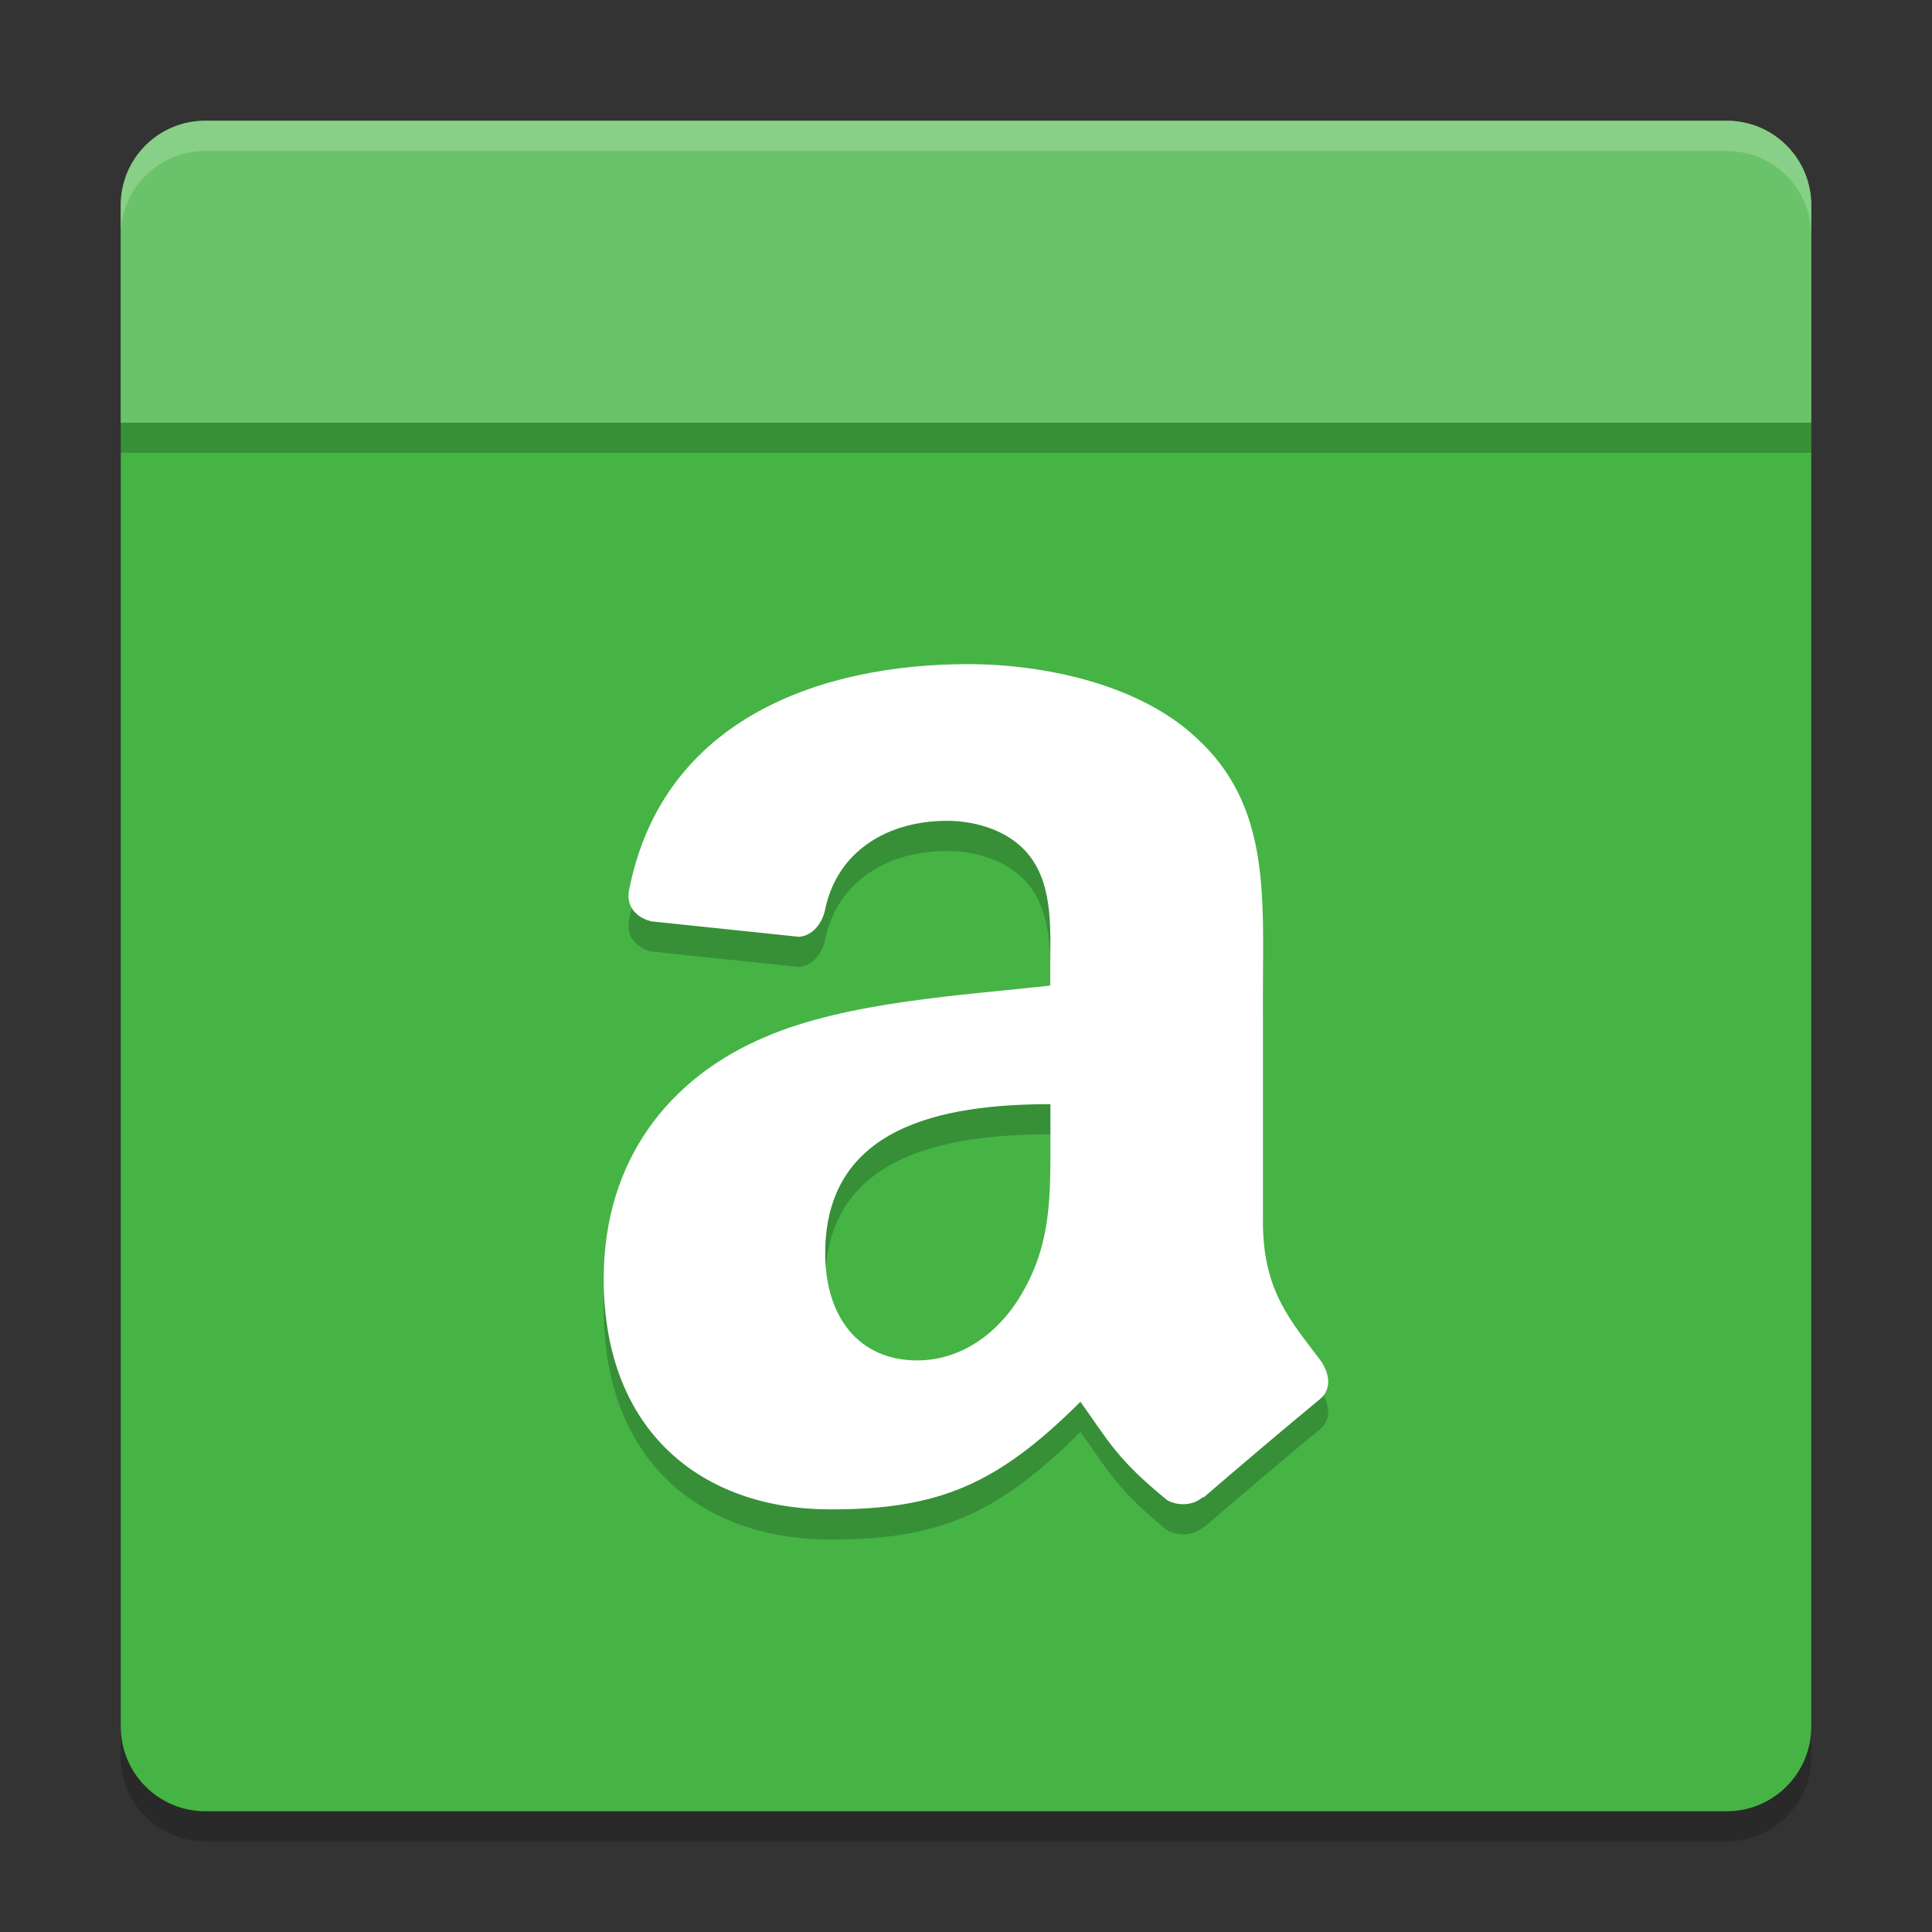
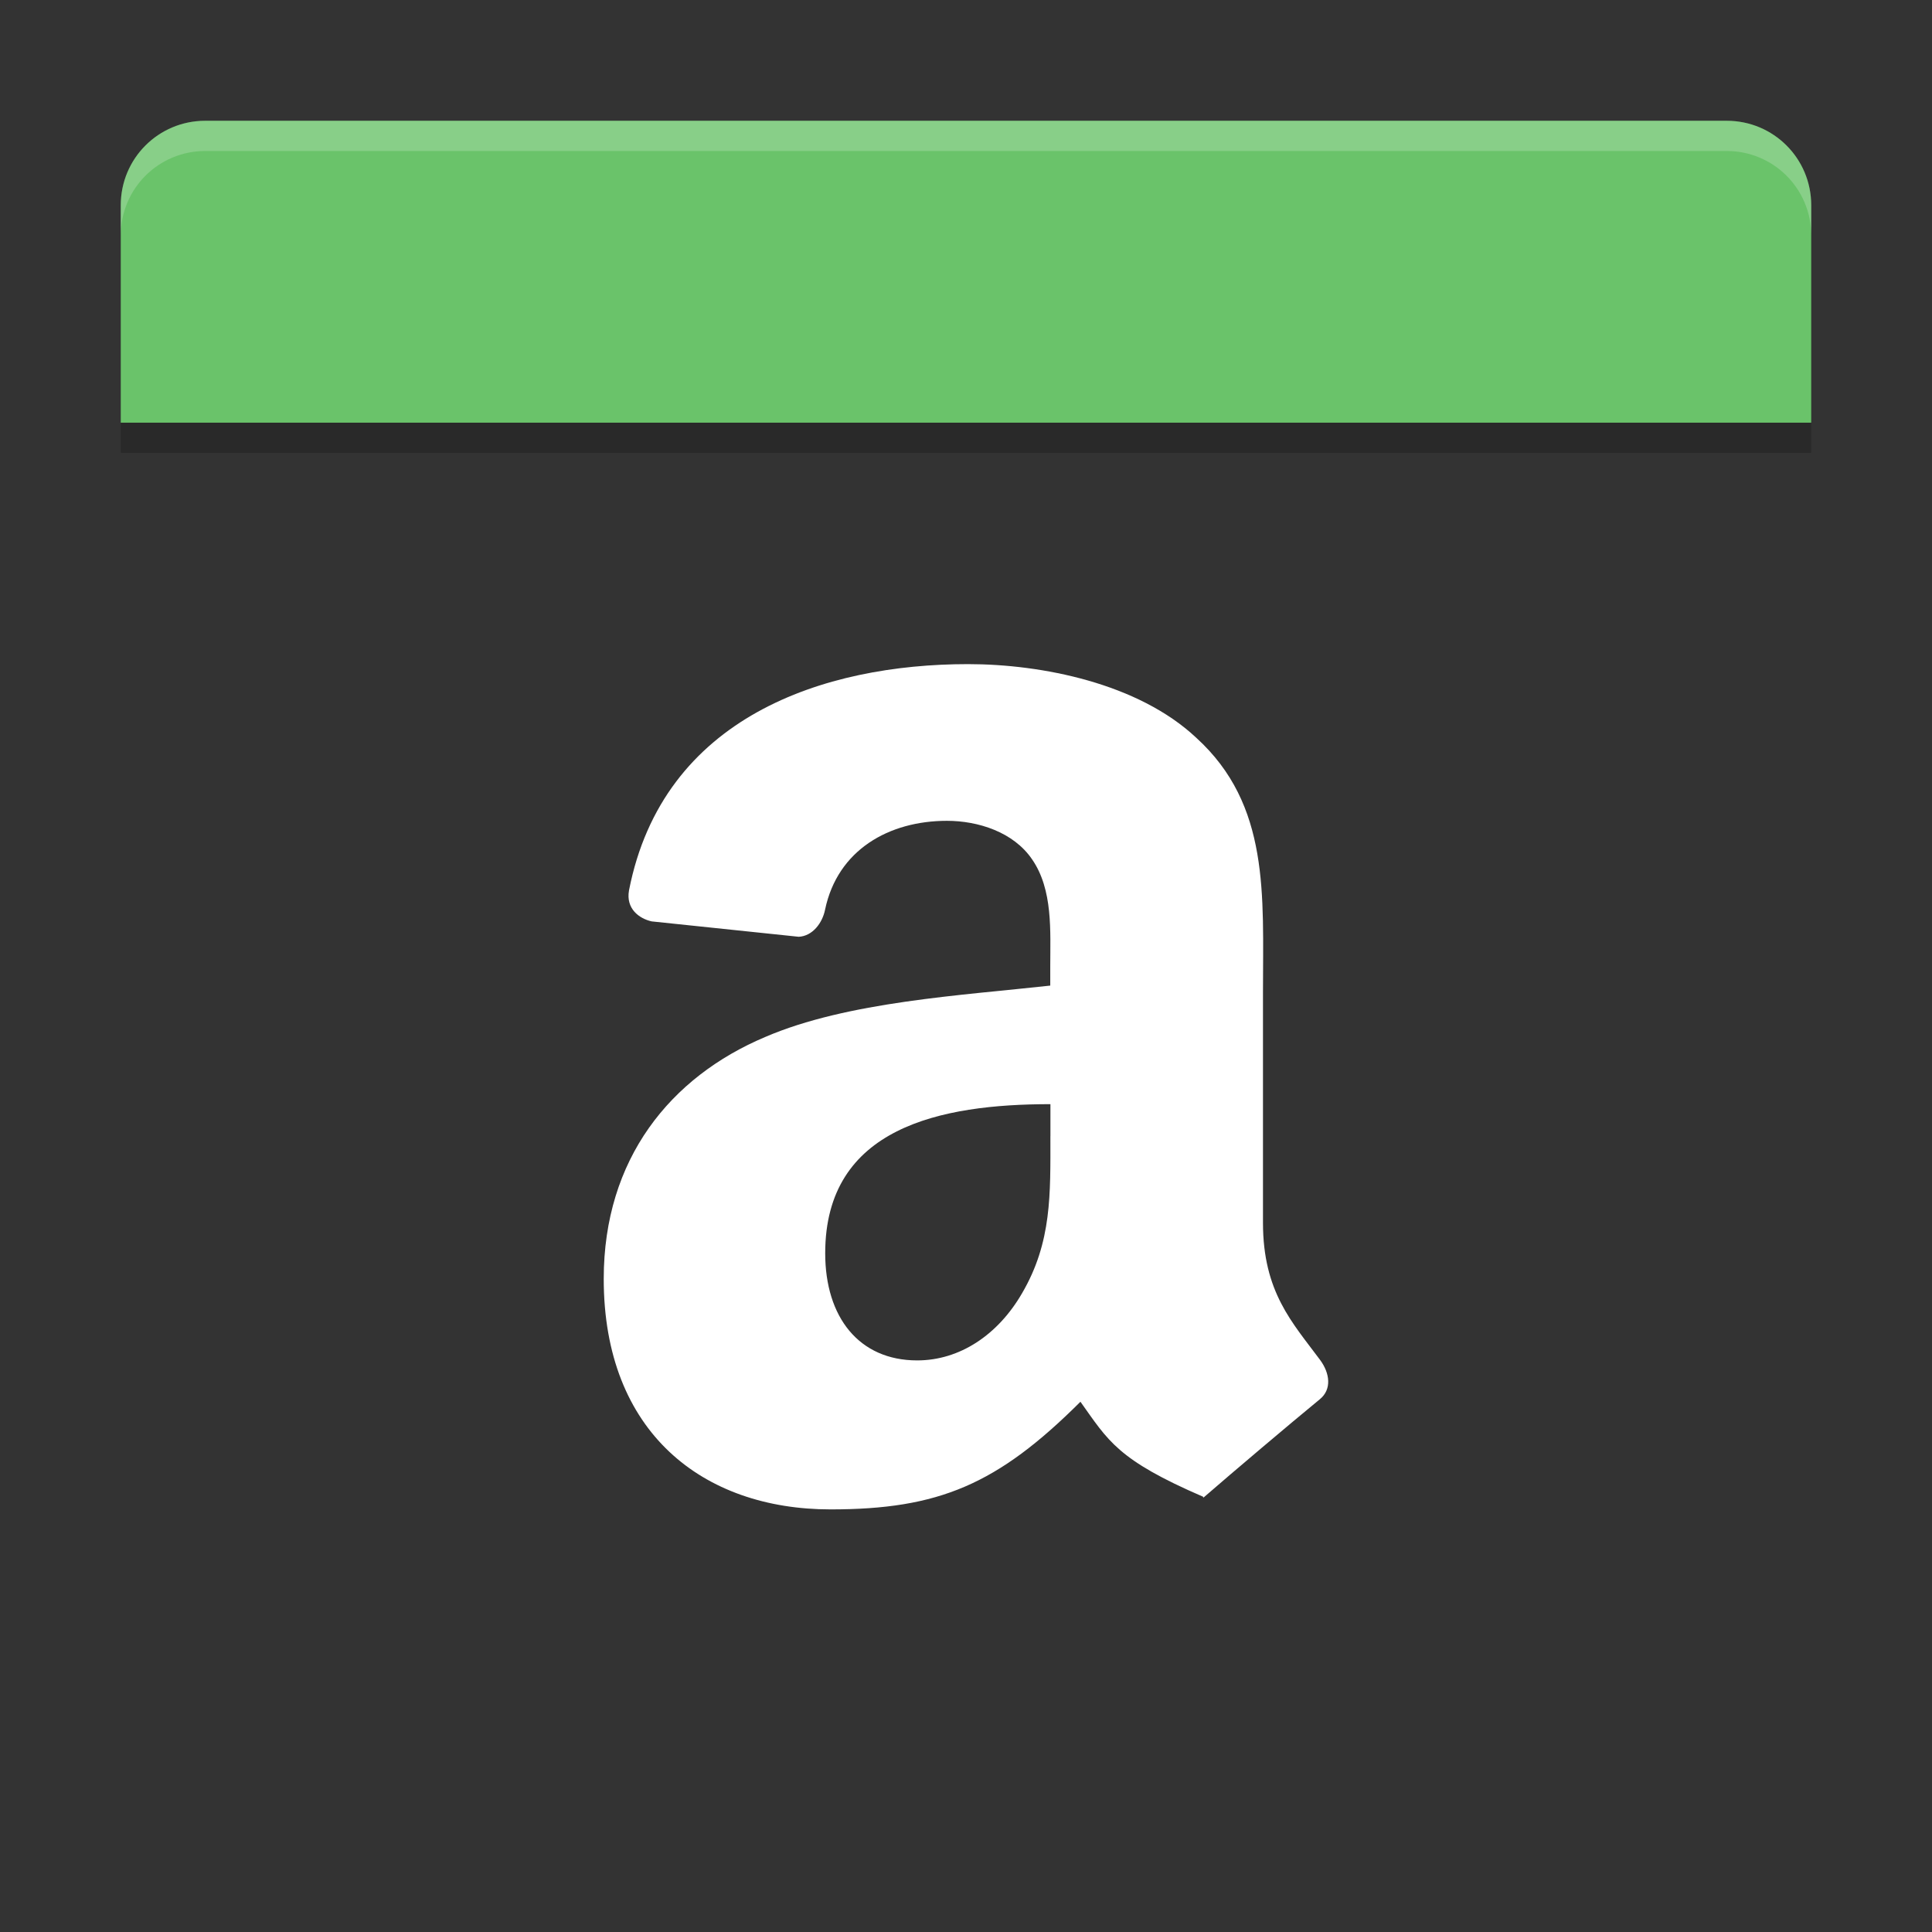
<svg xmlns="http://www.w3.org/2000/svg" xmlns:xlink="http://www.w3.org/1999/xlink" width="384pt" height="384pt" version="1.1" viewBox="0 0 384 384">
  <rect x="0" y="0" width="384" height="384" fill="#333333" stroke="none" />
  <defs>
    <filter id="alpha" width="100%" height="100%" x="0%" y="0%" filterUnits="objectBoundingBox">
      <feColorMatrix in="SourceGraphic" type="matrix" values="0 0 0 0 1 0 0 0 0 1 0 0 0 0 1 0 0 0 1 0" />
    </filter>
    <mask id="mask0">
      <g filter="url(#alpha)">
-         <rect width="384" height="384" x="0" y="0" style="fill:rgb(0%,0%,0%);fill-opacity:0.2" />
-       </g>
+         </g>
    </mask>
    <clipPath id="clip1">
      <rect width="384" height="384" x="0" y="0" />
    </clipPath>
    <g id="surface5" clip-path="url(#clip1)">
      <path style="fill:rgb(0%,0%,0%)" d="M 24 337.199 L 24 349.199 C 24 358.5 31.496 366 40.805 366 L 343.199 366 C 352.5 366 360 358.5 360 349.199 L 360 337.199 C 360 346.5 352.5 354 343.199 354 L 40.805 354 C 31.504 354 24.004 346.5 24.004 337.199 Z M 24 337.199" />
    </g>
    <mask id="mask1">
      <g filter="url(#alpha)">
        <rect width="384" height="384" x="0" y="0" style="fill:rgb(0%,0%,0%);fill-opacity:0.2" />
      </g>
    </mask>
    <clipPath id="clip2">
      <rect width="384" height="384" x="0" y="0" />
    </clipPath>
    <g id="surface8" clip-path="url(#clip2)">
      <path style="fill:rgb(0%,0%,0%)" d="M 359.996 90 L 359.996 46.801 C 359.996 37.492 352.508 30 343.195 30 L 40.801 30 C 31.492 30 24 37.492 24 46.801 L 24 90 Z M 359.996 90" />
    </g>
    <mask id="mask2">
      <g filter="url(#alpha)">
        <rect width="384" height="384" x="0" y="0" style="fill:rgb(0%,0%,0%);fill-opacity:0.2" />
      </g>
    </mask>
    <clipPath id="clip3">
-       <rect width="384" height="384" x="0" y="0" />
-     </clipPath>
+       </clipPath>
    <g id="surface11" clip-path="url(#clip3)">
      <path style="fill-rule:evenodd;fill:rgb(0%,0%,0%)" d="M 208.773 231.812 C 208.773 243.301 209.09 252.852 203.148 263.027 C 198.367 271.297 190.77 276.387 182.297 276.387 C 170.73 276.387 164.016 267.793 164.016 255.09 C 164.016 230.02 187.016 225.457 208.781 225.457 L 208.781 231.824 M 239.164 303.5 C 237.191 305.242 234.312 305.375 232.062 304.223 C 222.066 296.125 220.266 292.344 214.746 284.605 C 198.223 301.078 186.547 306 165.09 306 C 139.746 306 119.996 290.734 119.996 260.184 C 119.996 236.324 133.254 220.051 152.098 212.102 C 168.418 205.074 191.273 203.832 208.746 201.891 L 208.746 198.086 C 208.746 191.094 209.312 182.828 205.129 176.789 C 201.438 171.367 194.406 169.141 188.211 169.141 C 176.719 169.141 166.48 174.887 163.988 186.801 C 163.457 189.457 161.496 192.055 158.75 192.188 L 129.52 189.129 C 127.07 188.578 124.359 186.633 125.02 182.961 C 131.773 148.438 163.777 137.996 192.398 137.996 C 207.062 137.996 226.227 141.805 237.766 152.633 C 252.43 165.992 251.027 183.812 251.027 203.215 L 251.027 249.031 C 251.027 262.816 256.859 268.852 262.387 276.305 C 264.324 278.934 264.746 282.145 262.316 284.117 C 256.156 289.176 245.23 298.426 239.215 303.645 L 239.105 303.543" />
    </g>
    <mask id="mask3">
      <g filter="url(#alpha)">
        <rect width="384" height="384" x="0" y="0" style="fill:rgb(0%,0%,0%);fill-opacity:0.2" />
      </g>
    </mask>
    <clipPath id="clip4">
      <rect width="384" height="384" x="0" y="0" />
    </clipPath>
    <g id="surface14" clip-path="url(#clip4)">
      <path style="fill:rgb(100%,100%,100%)" d="M 40.805 24 C 31.496 24 24 31.496 24 40.805 L 24 46.816 C 24 37.508 31.496 30.012 40.805 30.012 L 343.195 30.012 C 352.496 30.012 360 37.508 360 46.816 L 360 40.805 C 360 31.496 352.496 24 343.195 24 Z M 40.805 24" />
    </g>
  </defs>
  <g>
    <use mask="url(#mask0)" xlink:href="#surface5" />
-     <path style="fill:rgb(27.059%,70.588%,27.059%)" d="M 360 343.199 L 360 40.805 C 360 31.527 352.477 24.008 343.199 24.008 L 40.805 24.008 C 31.527 24.008 24.008 31.527 24.008 40.805 L 24.008 343.199 C 24.008 352.477 31.527 360 40.805 360 L 343.199 360 C 352.477 360 360 352.477 360 343.199 Z M 360 343.199" />
    <use mask="url(#mask1)" xlink:href="#surface8" />
    <use mask="url(#mask2)" xlink:href="#surface11" />
-     <path style="fill-rule:evenodd;fill:rgb(100%,100%,100%)" d="M 208.773 225.816 C 208.773 237.305 209.09 246.855 203.148 257.031 C 198.367 265.301 190.77 270.391 182.297 270.391 C 170.73 270.391 164.016 261.797 164.016 249.094 C 164.016 224.023 187.016 219.461 208.781 219.461 L 208.781 225.828 M 239.164 297.504 C 237.191 299.246 234.312 299.379 232.062 298.227 C 222.066 290.129 220.266 286.348 214.746 278.609 C 198.223 295.086 186.547 300.004 165.09 300.004 C 139.746 300.004 119.996 284.742 119.996 254.188 C 119.996 230.328 133.254 214.055 152.098 206.105 C 168.418 199.078 191.273 197.836 208.746 195.895 L 208.746 192.09 C 208.746 185.098 209.312 176.832 205.129 170.793 C 201.438 165.371 194.406 163.145 188.211 163.145 C 176.719 163.145 166.48 168.891 163.988 180.809 C 163.457 183.461 161.496 186.059 158.75 186.191 L 129.52 183.133 C 127.07 182.582 124.359 180.637 125.02 176.965 C 131.773 142.445 163.777 132 192.398 132 C 207.062 132 226.227 135.809 237.766 146.637 C 252.43 159.996 251.027 177.816 251.027 197.219 L 251.027 243.035 C 251.027 256.82 256.859 262.855 262.387 270.309 C 264.324 272.938 264.746 276.148 262.316 278.121 C 256.156 283.18 245.23 292.43 239.215 297.648 L 239.105 297.547" />
+     <path style="fill-rule:evenodd;fill:rgb(100%,100%,100%)" d="M 208.773 225.816 C 208.773 237.305 209.09 246.855 203.148 257.031 C 198.367 265.301 190.77 270.391 182.297 270.391 C 170.73 270.391 164.016 261.797 164.016 249.094 C 164.016 224.023 187.016 219.461 208.781 219.461 L 208.781 225.828 M 239.164 297.504 C 222.066 290.129 220.266 286.348 214.746 278.609 C 198.223 295.086 186.547 300.004 165.09 300.004 C 139.746 300.004 119.996 284.742 119.996 254.188 C 119.996 230.328 133.254 214.055 152.098 206.105 C 168.418 199.078 191.273 197.836 208.746 195.895 L 208.746 192.09 C 208.746 185.098 209.312 176.832 205.129 170.793 C 201.438 165.371 194.406 163.145 188.211 163.145 C 176.719 163.145 166.48 168.891 163.988 180.809 C 163.457 183.461 161.496 186.059 158.75 186.191 L 129.52 183.133 C 127.07 182.582 124.359 180.637 125.02 176.965 C 131.773 142.445 163.777 132 192.398 132 C 207.062 132 226.227 135.809 237.766 146.637 C 252.43 159.996 251.027 177.816 251.027 197.219 L 251.027 243.035 C 251.027 256.82 256.859 262.855 262.387 270.309 C 264.324 272.938 264.746 276.148 262.316 278.121 C 256.156 283.18 245.23 292.43 239.215 297.648 L 239.105 297.547" />
    <path style="fill:rgb(41.569%,76.471%,41.569%)" d="M 359.996 84.004 L 359.996 40.805 C 359.996 31.496 352.508 24.004 343.195 24.004 L 40.801 24.004 C 31.492 24.004 24 31.496 24 40.805 L 24 84.004 Z M 359.996 84.004" />
    <use mask="url(#mask3)" xlink:href="#surface14" />
  </g>
</svg>